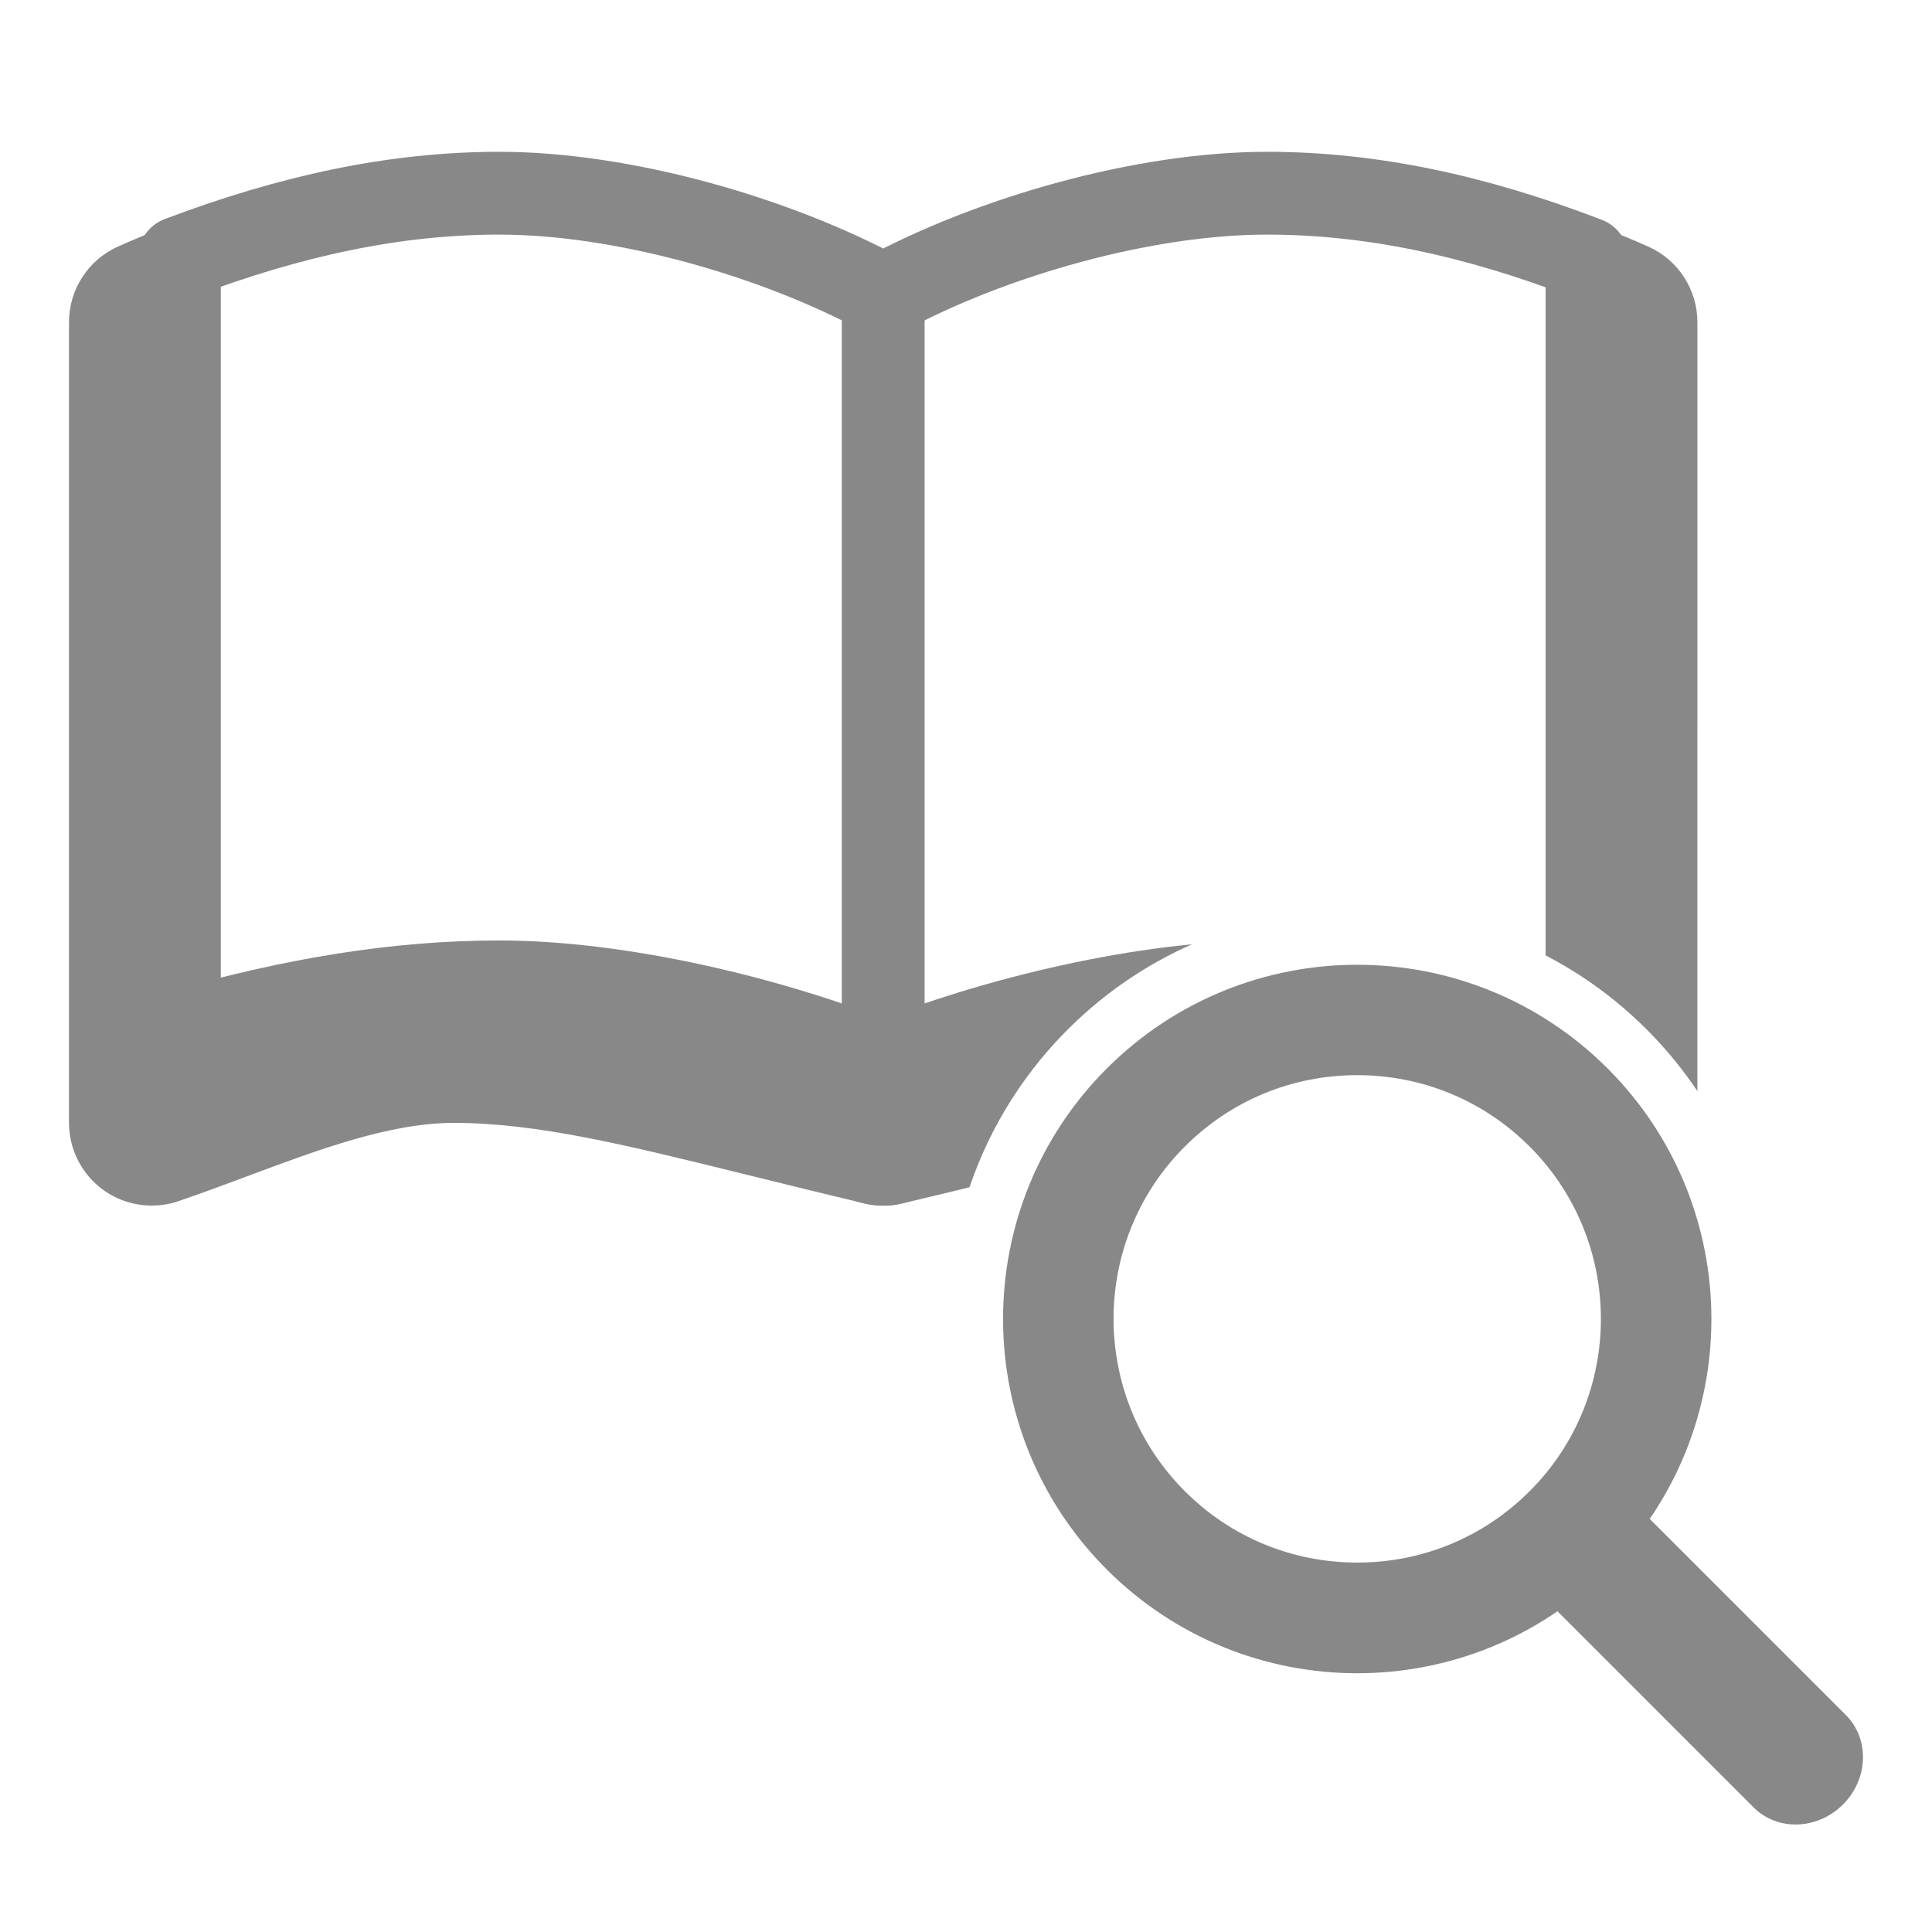
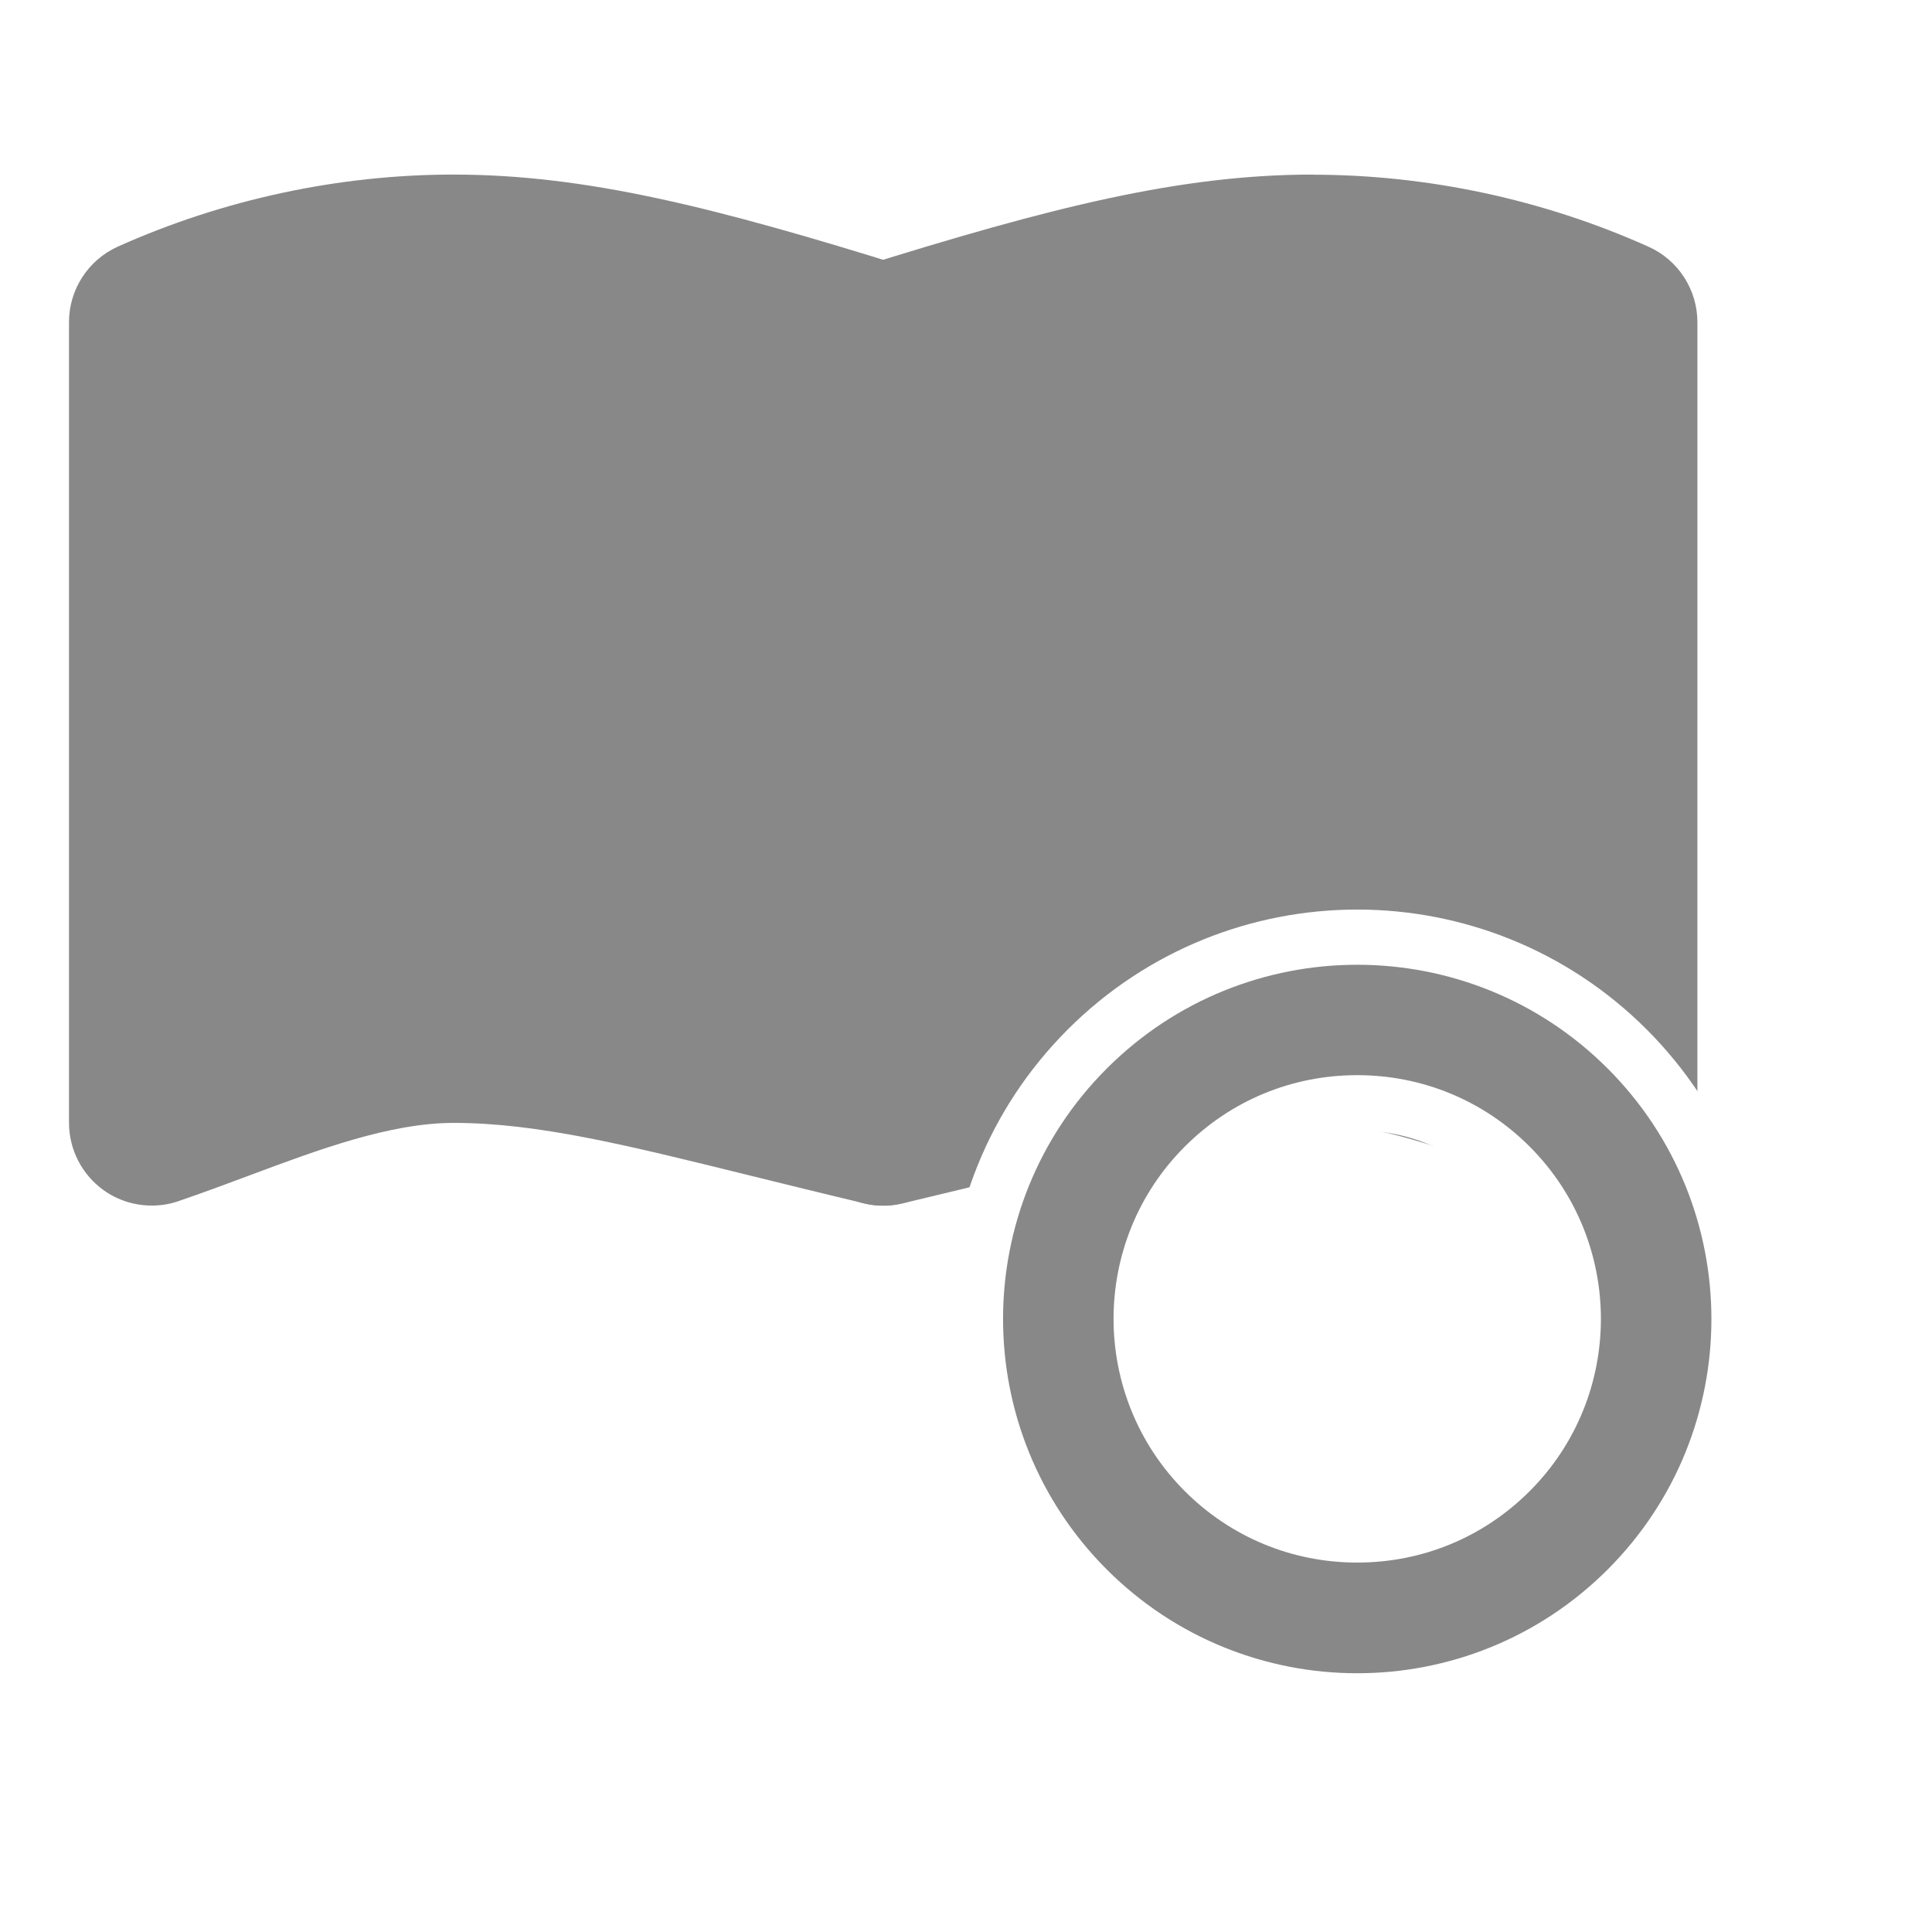
<svg xmlns="http://www.w3.org/2000/svg" width="140" height="140" viewBox="0 0 140 140">
  <defs>
    <style>.d{stroke:#888;stroke-linecap:round;stroke-linejoin:round;stroke-width:6px;}.d,.e{fill:#fff;}.f{fill:none;stroke:#fff;stroke-width:8px;}.g{fill:#888;}</style>
  </defs>
  <g id="a" />
  <g id="b">
    <rect class="e" width="140" height="140" />
  </g>
  <g id="c">
    <g>
      <g>
        <path class="g" d="M64,84.37c-.23,0-.46-.03-.69-.08-3.02-.71-5.8-1.4-8.38-2.04-9.08-2.25-15.64-3.87-22.07-3.87-5.16,0-10.62,2.04-15.91,4.02-1.64,.61-3.33,1.25-4.99,1.81-.31,.11-.64,.16-.96,.16-.62,0-1.23-.19-1.75-.56-.79-.56-1.25-1.47-1.25-2.44V23.35c0-1.18,.69-2.25,1.77-2.74,7.22-3.25,15.21-4.96,23.09-4.96,9.2,0,18.36,2.32,32.03,6.59,1.25,.39,2.1,1.55,2.1,2.86v56.26c0,.92-.42,1.78-1.14,2.35-.54,.42-1.19,.65-1.86,.65Z" />
        <path class="g" d="M32.86,18.65c8.85,0,17.63,2.23,31.14,6.46v56.26c-13.78-3.24-22.45-5.99-31.14-5.99-7.4,0-14.83,3.6-21.86,5.99V23.35c6.85-3.08,14.35-4.7,21.86-4.7m0-6c-8.31,0-16.72,1.81-24.32,5.22-2.15,.97-3.54,3.11-3.54,5.47v58.02c0,1.93,.93,3.75,2.5,4.88,1.03,.74,2.26,1.12,3.5,1.12,.65,0,1.3-.1,1.93-.32,1.7-.58,3.42-1.22,5.08-1.84,5.03-1.88,10.24-3.83,14.86-3.83,6.06,0,12.47,1.59,21.34,3.78,2.64,.65,5.38,1.33,8.42,2.05,.45,.11,.92,.16,1.37,.16,1.34,0,2.65-.45,3.73-1.3,1.44-1.14,2.27-2.87,2.27-4.7V25.11c0-2.62-1.71-4.94-4.21-5.73-13.96-4.36-23.34-6.73-32.93-6.73h0Z" />
      </g>
      <g>
        <path class="g" d="M64,84.37c-.67,0-1.33-.22-1.86-.65-.72-.57-1.14-1.44-1.14-2.35V25.11c0-1.31,.85-2.47,2.1-2.86,13.68-4.28,22.83-6.59,32.03-6.59,7.88,0,15.87,1.71,23.09,4.96,1.08,.48,1.77,1.56,1.77,2.74v58.02c0,.97-.47,1.88-1.25,2.44-.52,.37-1.13,.56-1.75,.56-.32,0-.65-.05-.96-.16-1.66-.56-3.35-1.2-4.99-1.81-5.28-1.98-10.75-4.02-15.91-4.02-6.43,0-12.99,1.62-22.07,3.87-2.58,.64-5.36,1.33-8.38,2.04-.23,.05-.46,.08-.69,.08Z" />
        <path class="g" d="M95.14,18.65c7.51,0,15.01,1.62,21.86,4.7v58.02c-7.03-2.38-14.46-5.99-21.86-5.99-8.69,0-17.35,2.75-31.14,5.99V25.11c13.51-4.22,22.28-6.46,31.14-6.46m0-6c-9.59,0-18.97,2.36-32.93,6.73-2.5,.78-4.21,3.1-4.21,5.73v56.26c0,1.83,.84,3.57,2.27,4.7,1.07,.85,2.39,1.3,3.73,1.3,.46,0,.92-.05,1.37-.16,3.04-.72,5.78-1.39,8.42-2.05,8.87-2.2,15.28-3.78,21.34-3.78,4.62,0,9.82,1.95,14.86,3.83,1.66,.62,3.38,1.26,5.08,1.84,.63,.21,1.28,.32,1.93,.32,1.24,0,2.46-.38,3.5-1.12,1.57-1.13,2.5-2.94,2.5-4.88V23.35c0-2.36-1.39-4.51-3.54-5.47-7.61-3.42-16.02-5.22-24.32-5.22h0Z" />
      </g>
-       <path class="d" d="M64,77.02c-8.12-3.27-19.06-5.87-27.81-5.87-7.46,0-14.94,1.25-23.19,3.6V18.68c8.07-3.05,15.62-4.68,23.19-4.68,8.92,0,19.97,3.14,27.81,7.39,7.84-4.25,18.89-7.39,27.81-7.39,7.57,0,15.12,1.63,23.19,4.73v56.07c-8.25-2.4-15.73-3.65-23.19-3.65-8.76,0-19.69,2.6-27.81,5.87Z" />
-       <line class="d" x1="64" y1="21.58" x2="64" y2="77.24" />
    </g>
    <g>
      <g>
        <path class="f" d="M107.7,98.22l26.06,26.06c1.73,1.73,1.64,4.63-.21,6.48s-4.75,1.94-6.48,.21l-26.06-26.06" />
        <g>
-           <path class="f" d="M98.35,117.24c-5.79,0-11.23-2.25-15.32-6.35-8.45-8.45-8.45-22.19,0-30.64,4.09-4.09,9.53-6.35,15.32-6.35s11.23,2.25,15.32,6.35c8.45,8.45,8.45,22.19,0,30.64-4.09,4.09-9.53,6.35-15.32,6.35Z" />
          <path class="f" d="M98.35,77.91c4.72,0,9.16,1.84,12.49,5.17,6.89,6.89,6.89,18.1,0,24.98-3.34,3.34-7.77,5.17-12.49,5.17s-9.16-1.84-12.49-5.17c-6.89-6.89-6.89-18.1,0-24.98,3.34-3.34,7.77-5.17,12.49-5.17m0-8c-6.57,0-13.14,2.51-18.15,7.52-10.02,10.02-10.02,26.27,0,36.3,5.01,5.01,11.58,7.52,18.15,7.52s13.14-2.51,18.15-7.52c10.02-10.02,10.02-26.27,0-36.3-5.01-5.01-11.58-7.52-18.15-7.52h0Z" />
        </g>
      </g>
      <g>
-         <path class="g" d="M107.7,98.22l26.06,26.06c1.73,1.73,1.64,4.63-.21,6.48s-4.75,1.94-6.48,.21l-26.06-26.06" />
        <g>
-           <path class="e" d="M98.35,117.24c-5.79,0-11.23-2.25-15.32-6.35-8.45-8.45-8.45-22.19,0-30.64,4.09-4.09,9.53-6.35,15.32-6.35s11.23,2.25,15.32,6.35c8.45,8.45,8.45,22.19,0,30.64-4.09,4.09-9.53,6.35-15.32,6.35Z" />
          <path class="g" d="M98.35,77.91c4.72,0,9.16,1.84,12.49,5.17,6.89,6.89,6.89,18.1,0,24.98-3.34,3.34-7.77,5.17-12.49,5.17s-9.16-1.84-12.49-5.17c-6.89-6.89-6.89-18.1,0-24.98,3.34-3.34,7.77-5.17,12.49-5.17m0-8c-6.57,0-13.14,2.51-18.15,7.52-10.02,10.02-10.02,26.27,0,36.3,5.01,5.01,11.58,7.52,18.15,7.52s13.14-2.51,18.15-7.52c10.02-10.02,10.02-26.27,0-36.3-5.01-5.01-11.58-7.52-18.15-7.52h0Z" />
        </g>
      </g>
    </g>
  </g>
</svg>